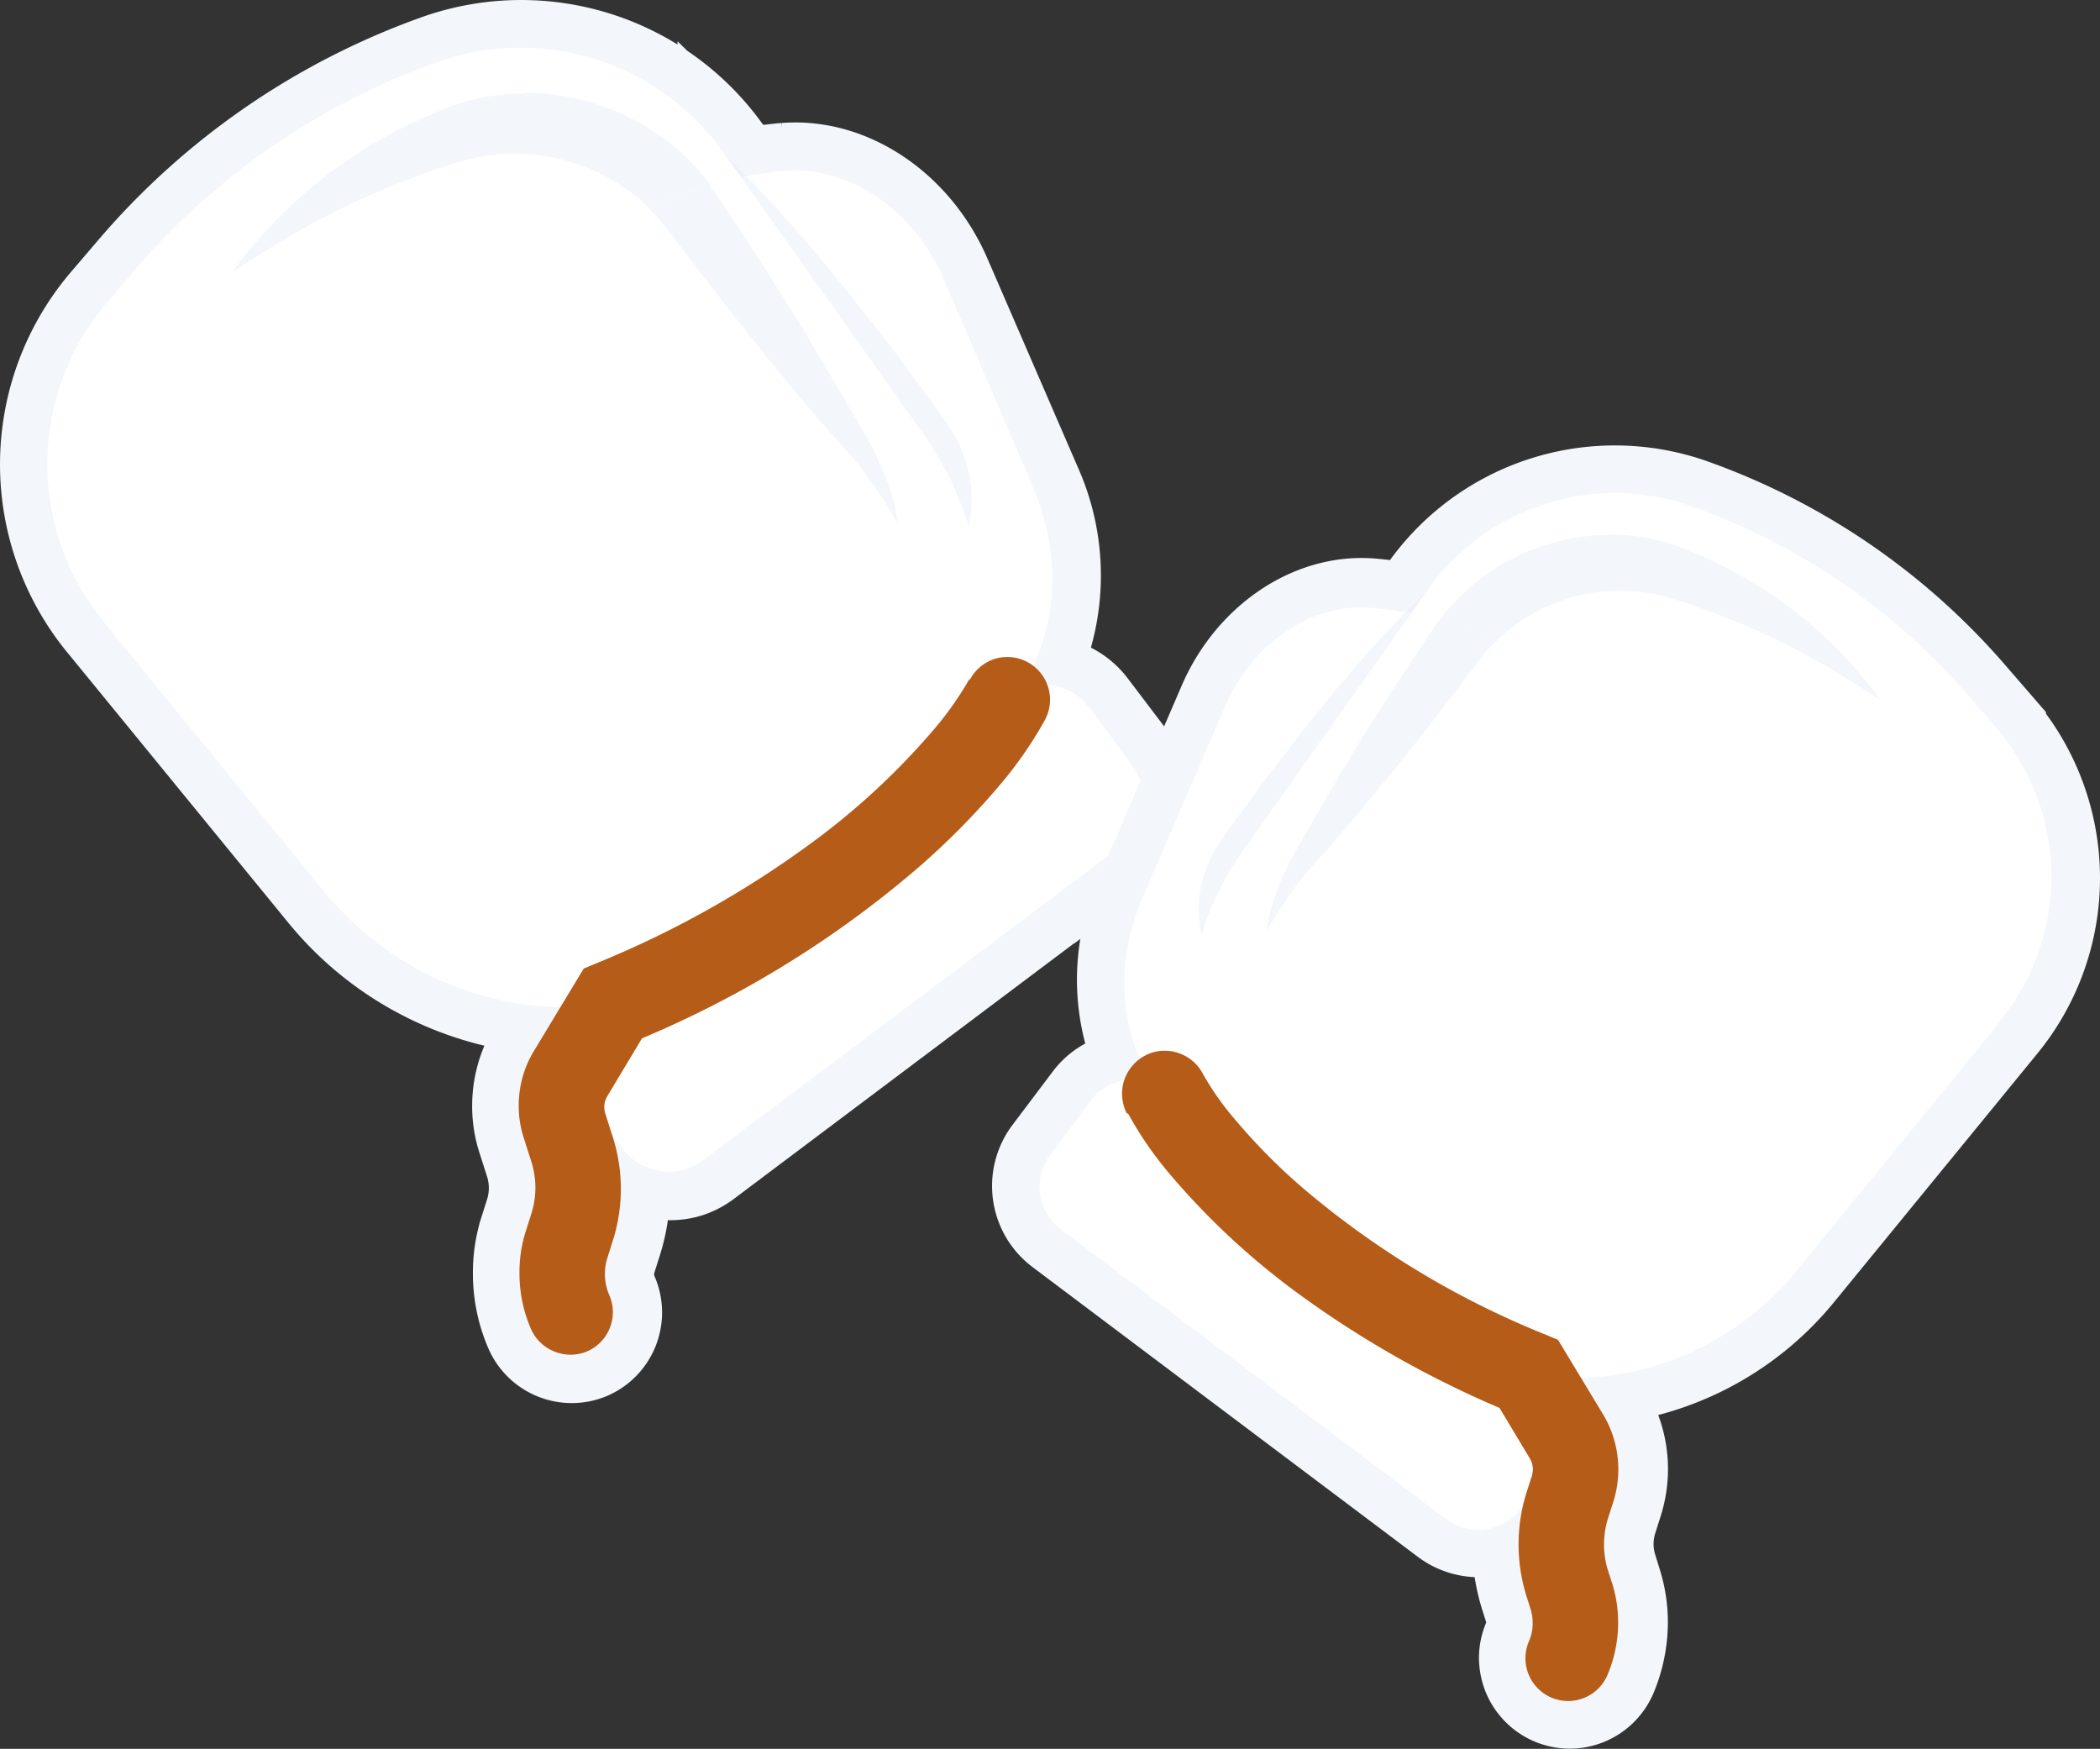
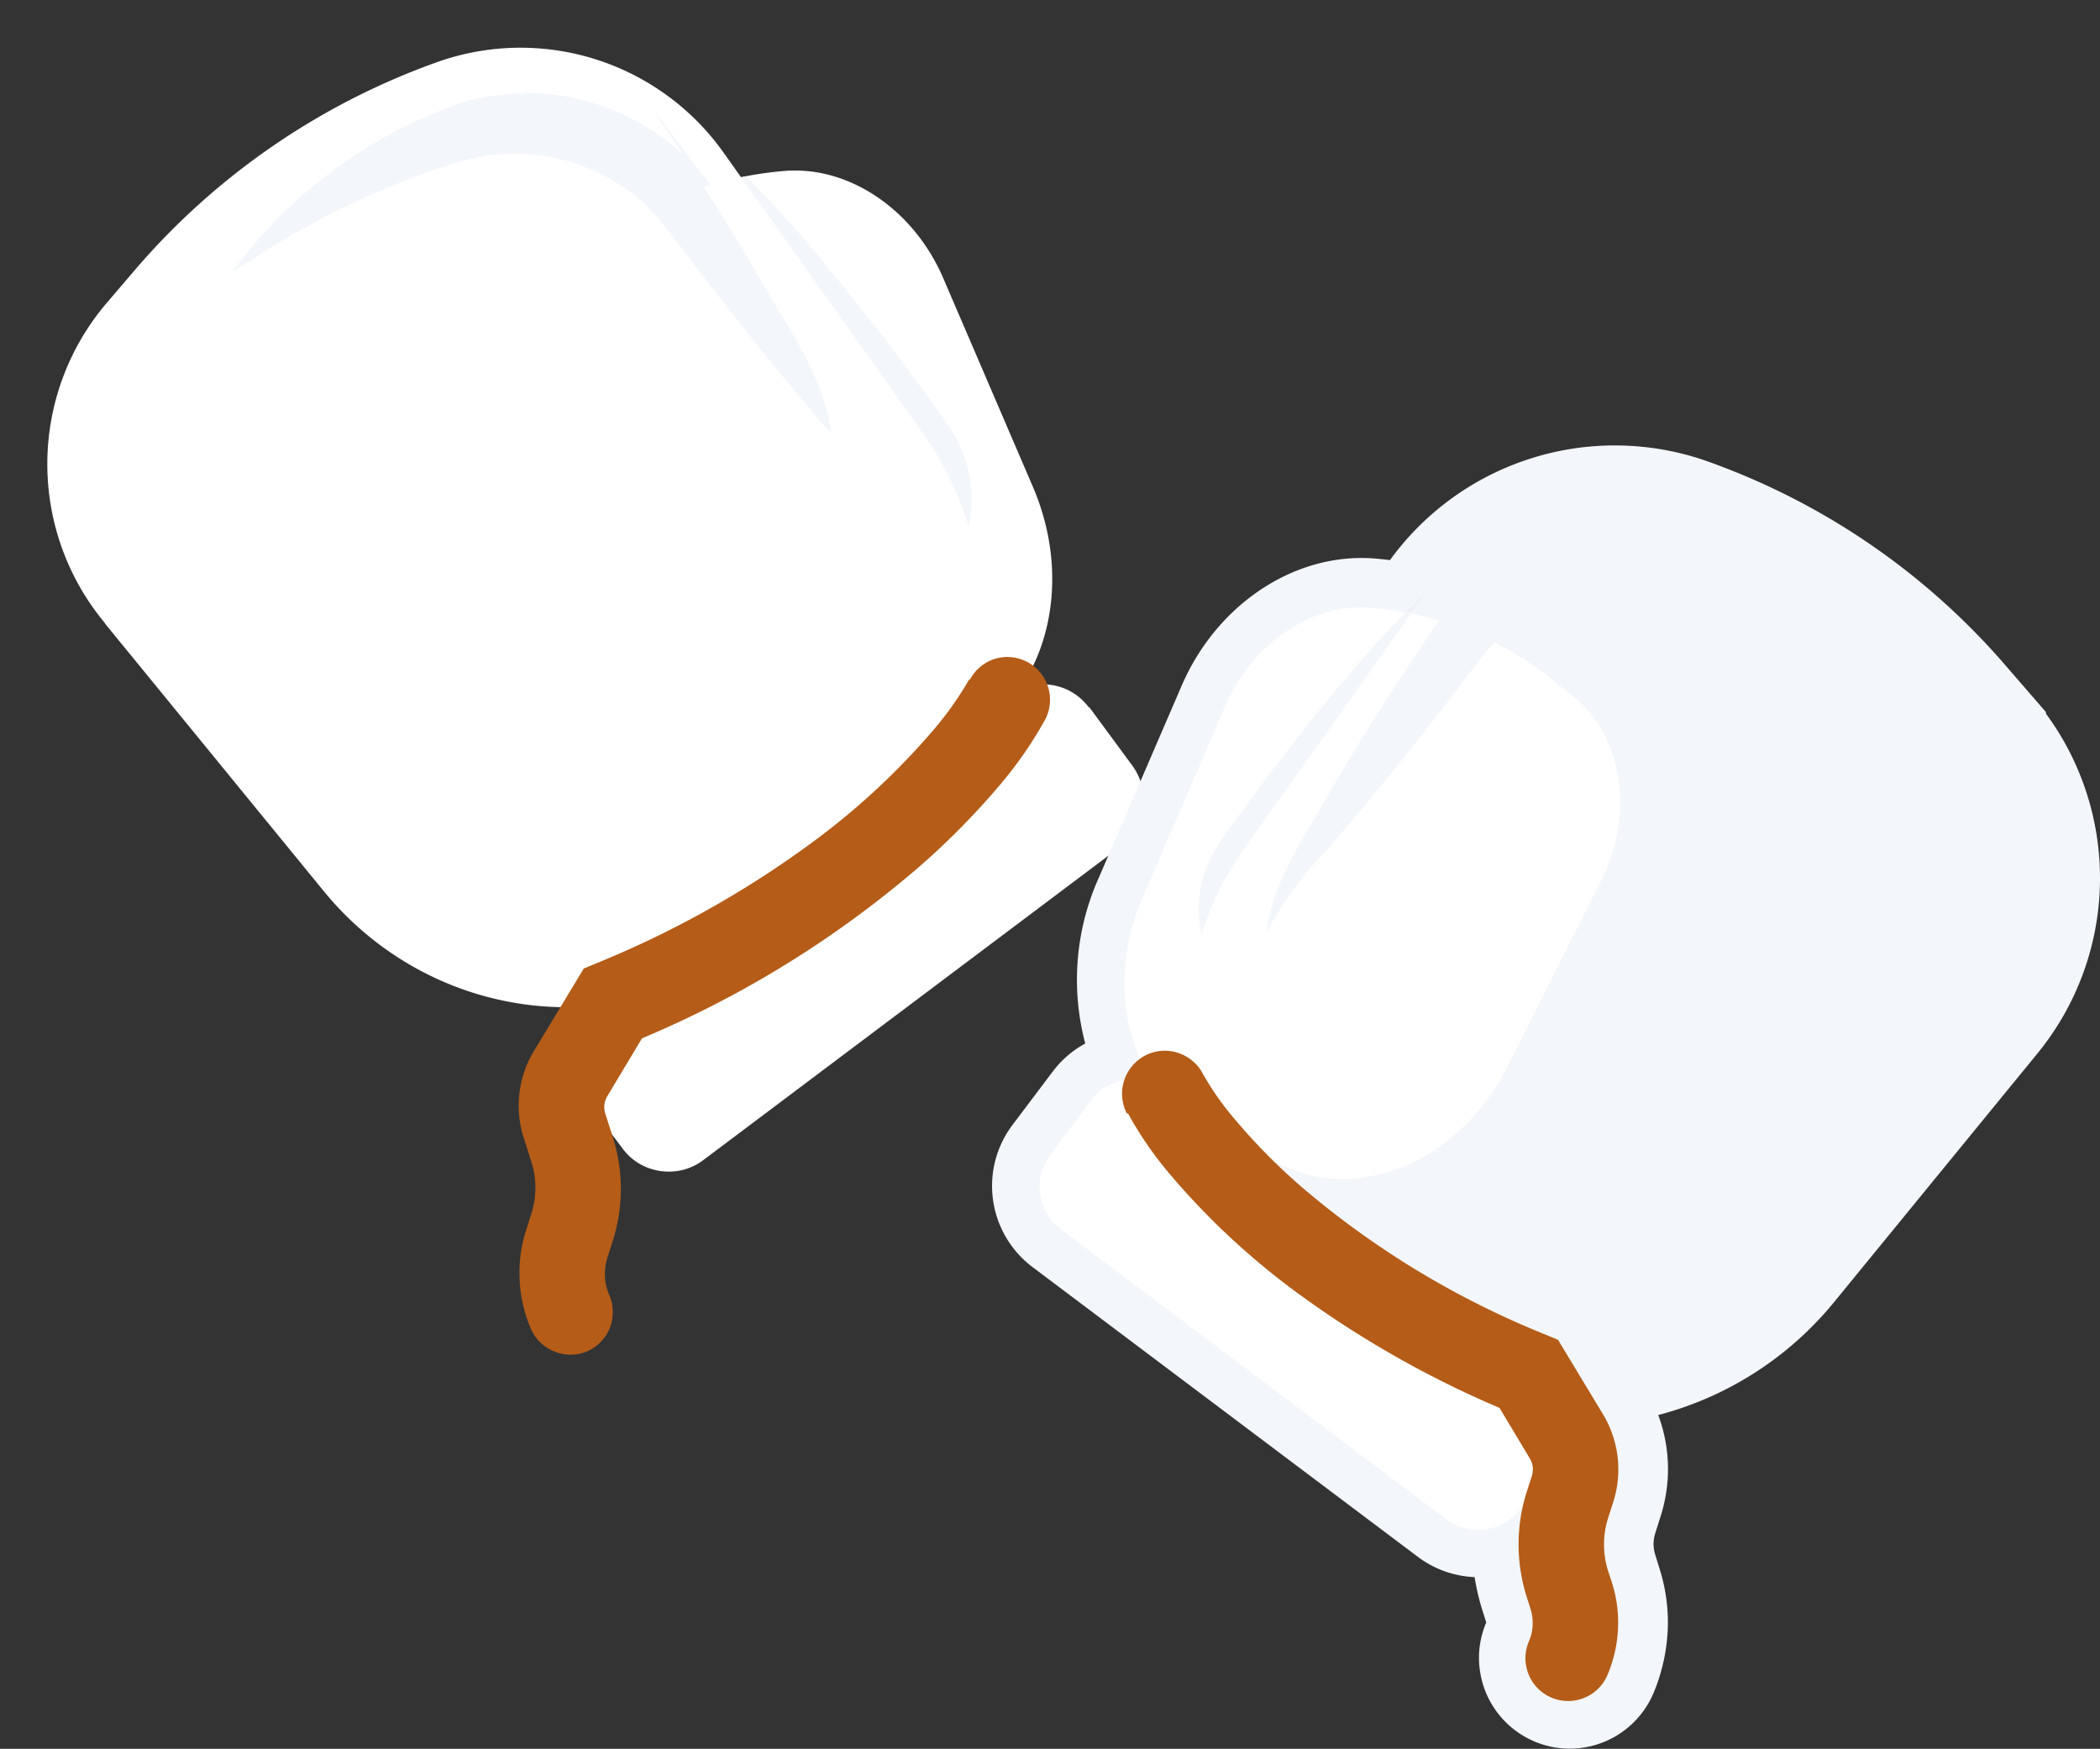
<svg xmlns="http://www.w3.org/2000/svg" viewBox="0 0 196.63 163.74">
  <rect x="0" y="0" width="196.63" height="163.74" fill="#333333" stroke="none" />
-   <path d="m102 66.22a5.45 5.45 0 0 0 -1.7-1.47 5.32 5.32 0 0 0 -2.15-.65 4.17 4.17 0 0 0 -1.36-1.87 20.37 20.37 0 0 0 0-16.7l-8.46-19.53c-2.76-6.38-8.79-10.46-14.78-10a31 31 0 0 0 -3.61.51c-.65-.67-1.31-1.33-2-2a23.31 23.31 0 0 0 -26.64-8.77 66.84 66.84 0 0 0 -28.56 19.52l-2.82 3.3a23.25 23.25 0 0 0 0 29.84l20.49 25.06a29.31 29.31 0 0 0 22.19 10.86l-2.46 4.1a9.82 9.82 0 0 0 -1.43 5.14 9.55 9.55 0 0 0 .47 3l.72 2.26a8 8 0 0 1 0 4.82l-.51 1.61a12.61 12.61 0 0 0 -.61 4 13.1 13.1 0 0 0 1.06 5.17 4 4 0 0 0 2.16 2.14 4 4 0 0 0 3.07 0 4 4 0 0 0 2.1-5.25 4.92 4.92 0 0 1 -.42-2 5.05 5.05 0 0 1 .24-1.54l.51-1.61a16 16 0 0 0 0-9.63v-.07l.91 1.21a5.26 5.26 0 0 0 1.59 1.33 5.43 5.43 0 0 0 2 .69 5.51 5.51 0 0 0 2.1-.11 5.41 5.41 0 0 0 1.9-.92l39.1-29.37a5.4 5.4 0 0 0 1.4-1.57 5.2 5.2 0 0 0 .69-2 5.5 5.5 0 0 0 -.11-2.1 5.56 5.56 0 0 0 -.91-1.9z" fill="#f3f6fa" stroke="#f3f6fa" stroke-miterlimit="10" stroke-width="9" />
  <path d="m9.82 58.37 20.49 25.06c9.9 12.1 27.3 14.44 39.45 5.3l11.09-8.35c12.28-9.23 14.77-26.82 5.64-39.69l-18.62-26.23a23.31 23.31 0 0 0 -26.64-8.75 66.84 66.84 0 0 0 -28.56 19.52l-2.82 3.3a23.25 23.25 0 0 0 0 29.84" fill="#fff" />
  <path d="m50.1 43.66 9.63 19.13c4.65 9.24 14.62 13.63 22.61 10l7.29-3.35c8.08-3.71 11.2-14.28 7.08-23.87l-8.41-19.57c-2.76-6.38-8.79-10.46-14.78-10a34.05 34.05 0 0 0 -18.59 7.4l-2 1.58c-5 4.06-6.22 12-2.86 18.67" fill="#fff" />
  <path d="m102 66.22 4 5.43a5.56 5.56 0 0 1 .91 1.9 5.71 5.71 0 0 1 .12 2.1 5.45 5.45 0 0 1 -2.03 3.55l-39.14 29.41a5.41 5.41 0 0 1 -1.9.92 5.51 5.51 0 0 1 -2.1.11 5.43 5.43 0 0 1 -2-.69 5.26 5.26 0 0 1 -1.56-1.41l-4.09-5.43a5.4 5.4 0 0 1 1.07-7.56l39.1-29.4a5.36 5.36 0 0 1 1.89-.92 5.56 5.56 0 0 1 2.11-.11 5.33 5.33 0 0 1 3.56 2.1z" fill="#fff" />
-   <path d="m67.91 14.51 1.48 2.09.5-.1c-.65-.67-1.31-1.34-2-2" fill="#eef1f7" />
  <g fill="#f3f6fa">
    <path d="m67.87 14.46 1.51 2.14-1.48-2.09" />
    <path d="m69.89 16.5-.5.1 10.61 14.92 6 8.48a30.8 30.8 0 0 1 4.71 9.28 11.8 11.8 0 0 0 -1.24-8.28c-.86-1.68-3.49-5-4.57-6.54-.85-1.19-2.26-3-3.18-4.15s-2.42-3.1-3.26-4.1q-4-5-8.56-9.68" />
    <path d="m49.12 8.76a19.8 19.8 0 0 0 -8.24 1.75 44.56 44.56 0 0 0 -19.16 15c.76-.49 1.5-1 2.26-1.46a77.24 77.24 0 0 1 16.26-8 36 36 0 0 1 4.69-1.37 18.13 18.13 0 0 1 15.93 4.88 33.74 33.74 0 0 1 5.66-2.26 25.9 25.9 0 0 0 -2.93-3.17 22 22 0 0 0 -14.44-5.44" />
-     <path d="m66.49 17.33a33.74 33.74 0 0 0 -5.66 2.26c.19.19.38.38.56.58a23.16 23.16 0 0 1 1.49 1.83c2.64 3.47 5.39 7 8.12 10.44q3.34 4.14 6.82 8.17a39.08 39.08 0 0 1 6.24 8.44c-.43-3.55-2.19-7-4-10s-3.58-6.15-5.44-9.15-3.78-6-5.73-8.94c-.63-.84-1.65-2.59-2.32-3.39l-.14-.19" />
+     <path d="m66.49 17.33a33.74 33.74 0 0 0 -5.66 2.26c.19.19.38.38.56.58a23.16 23.16 0 0 1 1.49 1.83c2.64 3.47 5.39 7 8.12 10.44q3.34 4.14 6.82 8.17c-.43-3.55-2.19-7-4-10s-3.58-6.15-5.44-9.15-3.78-6-5.73-8.94c-.63-.84-1.65-2.59-2.32-3.39l-.14-.19" />
  </g>
  <path d="m90.79 63.54a31.25 31.25 0 0 1 -3.4 4.82 67.75 67.75 0 0 1 -11.61 10.71 93.47 93.47 0 0 1 -19.89 11.1l-1.23.51-4.66 7.71a9.82 9.82 0 0 0 -1.43 5.14 9.55 9.55 0 0 0 .47 3l.72 2.26a8 8 0 0 1 0 4.82l-.51 1.61a12.61 12.61 0 0 0 -.61 4 13.1 13.1 0 0 0 1.06 5.17 4 4 0 0 0 2.19 2.14 4 4 0 0 0 3.07 0 4 4 0 0 0 2.1-5.25 4.92 4.92 0 0 1 -.42-2 5.05 5.05 0 0 1 .24-1.54l.51-1.61a16 16 0 0 0 0-9.63l-.72-2.26a2 2 0 0 1 -.09-.6 2 2 0 0 1 .28-1l3.98-6.64-3.43-2 1.53 3.7a97.73 97.73 0 0 0 26.84-16.3 70.47 70.47 0 0 0 7.75-7.8 37.27 37.27 0 0 0 4.33-6.23 4 4 0 0 0 -4.72-5.68 4 4 0 0 0 -2.35 2z" fill="#b45c18" />
  <path d="m187.07 68.35-2.6-3a61.63 61.63 0 0 0 -26.34-18 21.52 21.52 0 0 0 -24.58 8.07c-.61.6-1.21 1.22-1.81 1.83a31.57 31.57 0 0 0 -3.34-.47c-5.52-.46-11.08 3.31-13.62 9.19l-7.78 18.03a18.82 18.82 0 0 0 -.15 15.12 4 4 0 0 0 -1.48 2 4.91 4.91 0 0 0 -3.21 1.92l-3.77 5a5 5 0 0 0 1 7l36.08 27.13a5 5 0 0 0 3.7.95 5 5 0 0 0 3.3-1.95l.34-.47a16.19 16.19 0 0 0 -.48 3.86 16.38 16.38 0 0 0 .75 4.81l.38 1.2a5 5 0 0 1 .21 1.33 4.57 4.57 0 0 1 -.36 1.75 4 4 0 0 0 -.33 1.53 4.24 4.24 0 0 0 .29 1.53 4.08 4.08 0 0 0 .86 1.31 4 4 0 0 0 2.81 1.2 4 4 0 0 0 2.84-1.14 4.08 4.08 0 0 0 .89-1.29 12.84 12.84 0 0 0 1-4.89 12.12 12.12 0 0 0 -.59-3.73l-.37-1.2a7.83 7.83 0 0 1 0-4.82l.51-1.61a10.15 10.15 0 0 0 .46-3 10 10 0 0 0 -1.43-5.14l-2.05-3.4a27.11 27.11 0 0 0 20.1-10l18.91-23.12a21.44 21.44 0 0 0 -.14-27.5z" fill="#f3f6fa" stroke="#f3f6fa" stroke-miterlimit="10" stroke-width="9" />
-   <path d="m187.11 95.87-18.91 23.13c-9.12 11.16-25.17 13.31-36.38 4.88l-10.25-7.69c-11.32-8.52-13.62-24.74-5.19-36.61l17.17-24.2a21.52 21.52 0 0 1 24.58-8.07 61.63 61.63 0 0 1 26.34 18l2.6 3a21.43 21.43 0 0 1 0 27.52" fill="#fff" />
  <path d="m150 82.3-8.93 17.7c-4.29 8.52-13.49 12.57-20.85 9.19l-6.73-3.09c-7.46-3.43-10.33-13.17-6.53-22l7.76-18c2.54-5.88 8.1-9.65 13.62-9.19a31.27 31.27 0 0 1 17.15 6.83l1.81 1.46c4.65 3.73 5.75 11 2.65 17.21" fill="#fff" />
  <path d="m102.11 103.11-3.77 5a5 5 0 0 0 1 7l36.08 27.13a5 5 0 0 0 3.7.95 4.83 4.83 0 0 0 1.84-.65 5 5 0 0 0 1.46-1.3l3.77-5a5 5 0 0 0 -1-7l-36.08-27.13a5 5 0 0 0 -3.7-1 4.83 4.83 0 0 0 -1.84.65 4.9 4.9 0 0 0 -1.46 1.3z" fill="#fff" />
  <path d="m133.51 55.42c-.61.6-1.21 1.22-1.81 1.83l.45.09z" fill="#eef1f7" />
  <path d="m133.55 55.37v.05l-1.36 1.92 1.38-2" fill="#f3f6fa" />
  <path d="m131.69 57.25c-2.77 2.85-5.41 5.83-7.89 8.93-.78.92-2.29 2.82-3 3.78s-2.14 2.74-2.92 3.84c-1 1.44-3.43 4.47-4.23 6a10.78 10.78 0 0 0 -1.15 7.7 27.62 27.62 0 0 1 4.34-8.5l5.58-7.87 9.75-13.75-.44-.09" fill="#f3f6fa" />
-   <path d="m150.84 50.08a20.25 20.25 0 0 0 -13.31 5 22.7 22.7 0 0 0 -2.71 2.92 31.87 31.87 0 0 1 5.23 2.09 16.55 16.55 0 0 1 11.66-4.78 16.82 16.82 0 0 1 3 .27 36.17 36.17 0 0 1 4.29 1.26 71.3 71.3 0 0 1 15 7.37c.71.43 1.4.89 2.1 1.34a41.26 41.26 0 0 0 -17.68-13.88 18.47 18.47 0 0 0 -7.61-1.61" fill="#f3f6fa" />
  <path d="m134.82 58-.12.17c-.61.74-1.55 2.35-2.13 3.13-1.81 2.71-3.58 5.47-5.29 8.24s-3.35 5.63-5 8.45-3.3 6-3.69 9.25a36.61 36.61 0 0 1 5.75-7.78q3.21-3.72 6.31-7.53c2.55-3.16 5.07-6.43 7.51-9.67a19.79 19.79 0 0 1 1.37-1.66l.52-.52a31.87 31.87 0 0 0 -5.23-2.08" fill="#f3f6fa" />
  <path d="m105.61 104.23a34.3 34.3 0 0 0 4 5.79 69.56 69.56 0 0 0 12 11.13 94.74 94.74 0 0 0 20 11.17l1.54-3.7-3.43 2.06 3.53 5.88a2.06 2.06 0 0 1 .28 1 3.1 3.1 0 0 1 -.09.61l-.52 1.61a16.24 16.24 0 0 0 0 9.63l.38 1.2a4.3 4.3 0 0 1 .21 1.33 4.22 4.22 0 0 1 -.36 1.75 4.19 4.19 0 0 0 -.32 1.53 4.24 4.24 0 0 0 .29 1.53 4 4 0 0 0 3.67 2.51 4 4 0 0 0 3.72-2.43 12.47 12.47 0 0 0 1-4.89 12.1 12.1 0 0 0 -.57-3.73l-.39-1.2a8.25 8.25 0 0 1 0-4.82l.52-1.61a10.15 10.15 0 0 0 .46-3 10 10 0 0 0 -1.42-5.14l-4.23-7-1.21-.5a82.58 82.58 0 0 1 -22.67-13.7 56 56 0 0 1 -6.28-6.33 26.36 26.36 0 0 1 -3.1-4.39 3.86 3.86 0 0 0 -1-1.22 4 4 0 0 0 -1.37-.74 4.1 4.1 0 0 0 -1.56-.17 3.91 3.91 0 0 0 -1.49.45 4.15 4.15 0 0 0 -1.22 1 4.1 4.1 0 0 0 -.74 1.38 3.88 3.88 0 0 0 -.16 1.55 4.07 4.07 0 0 0 .44 1.5z" fill="#b45c18" />
</svg>